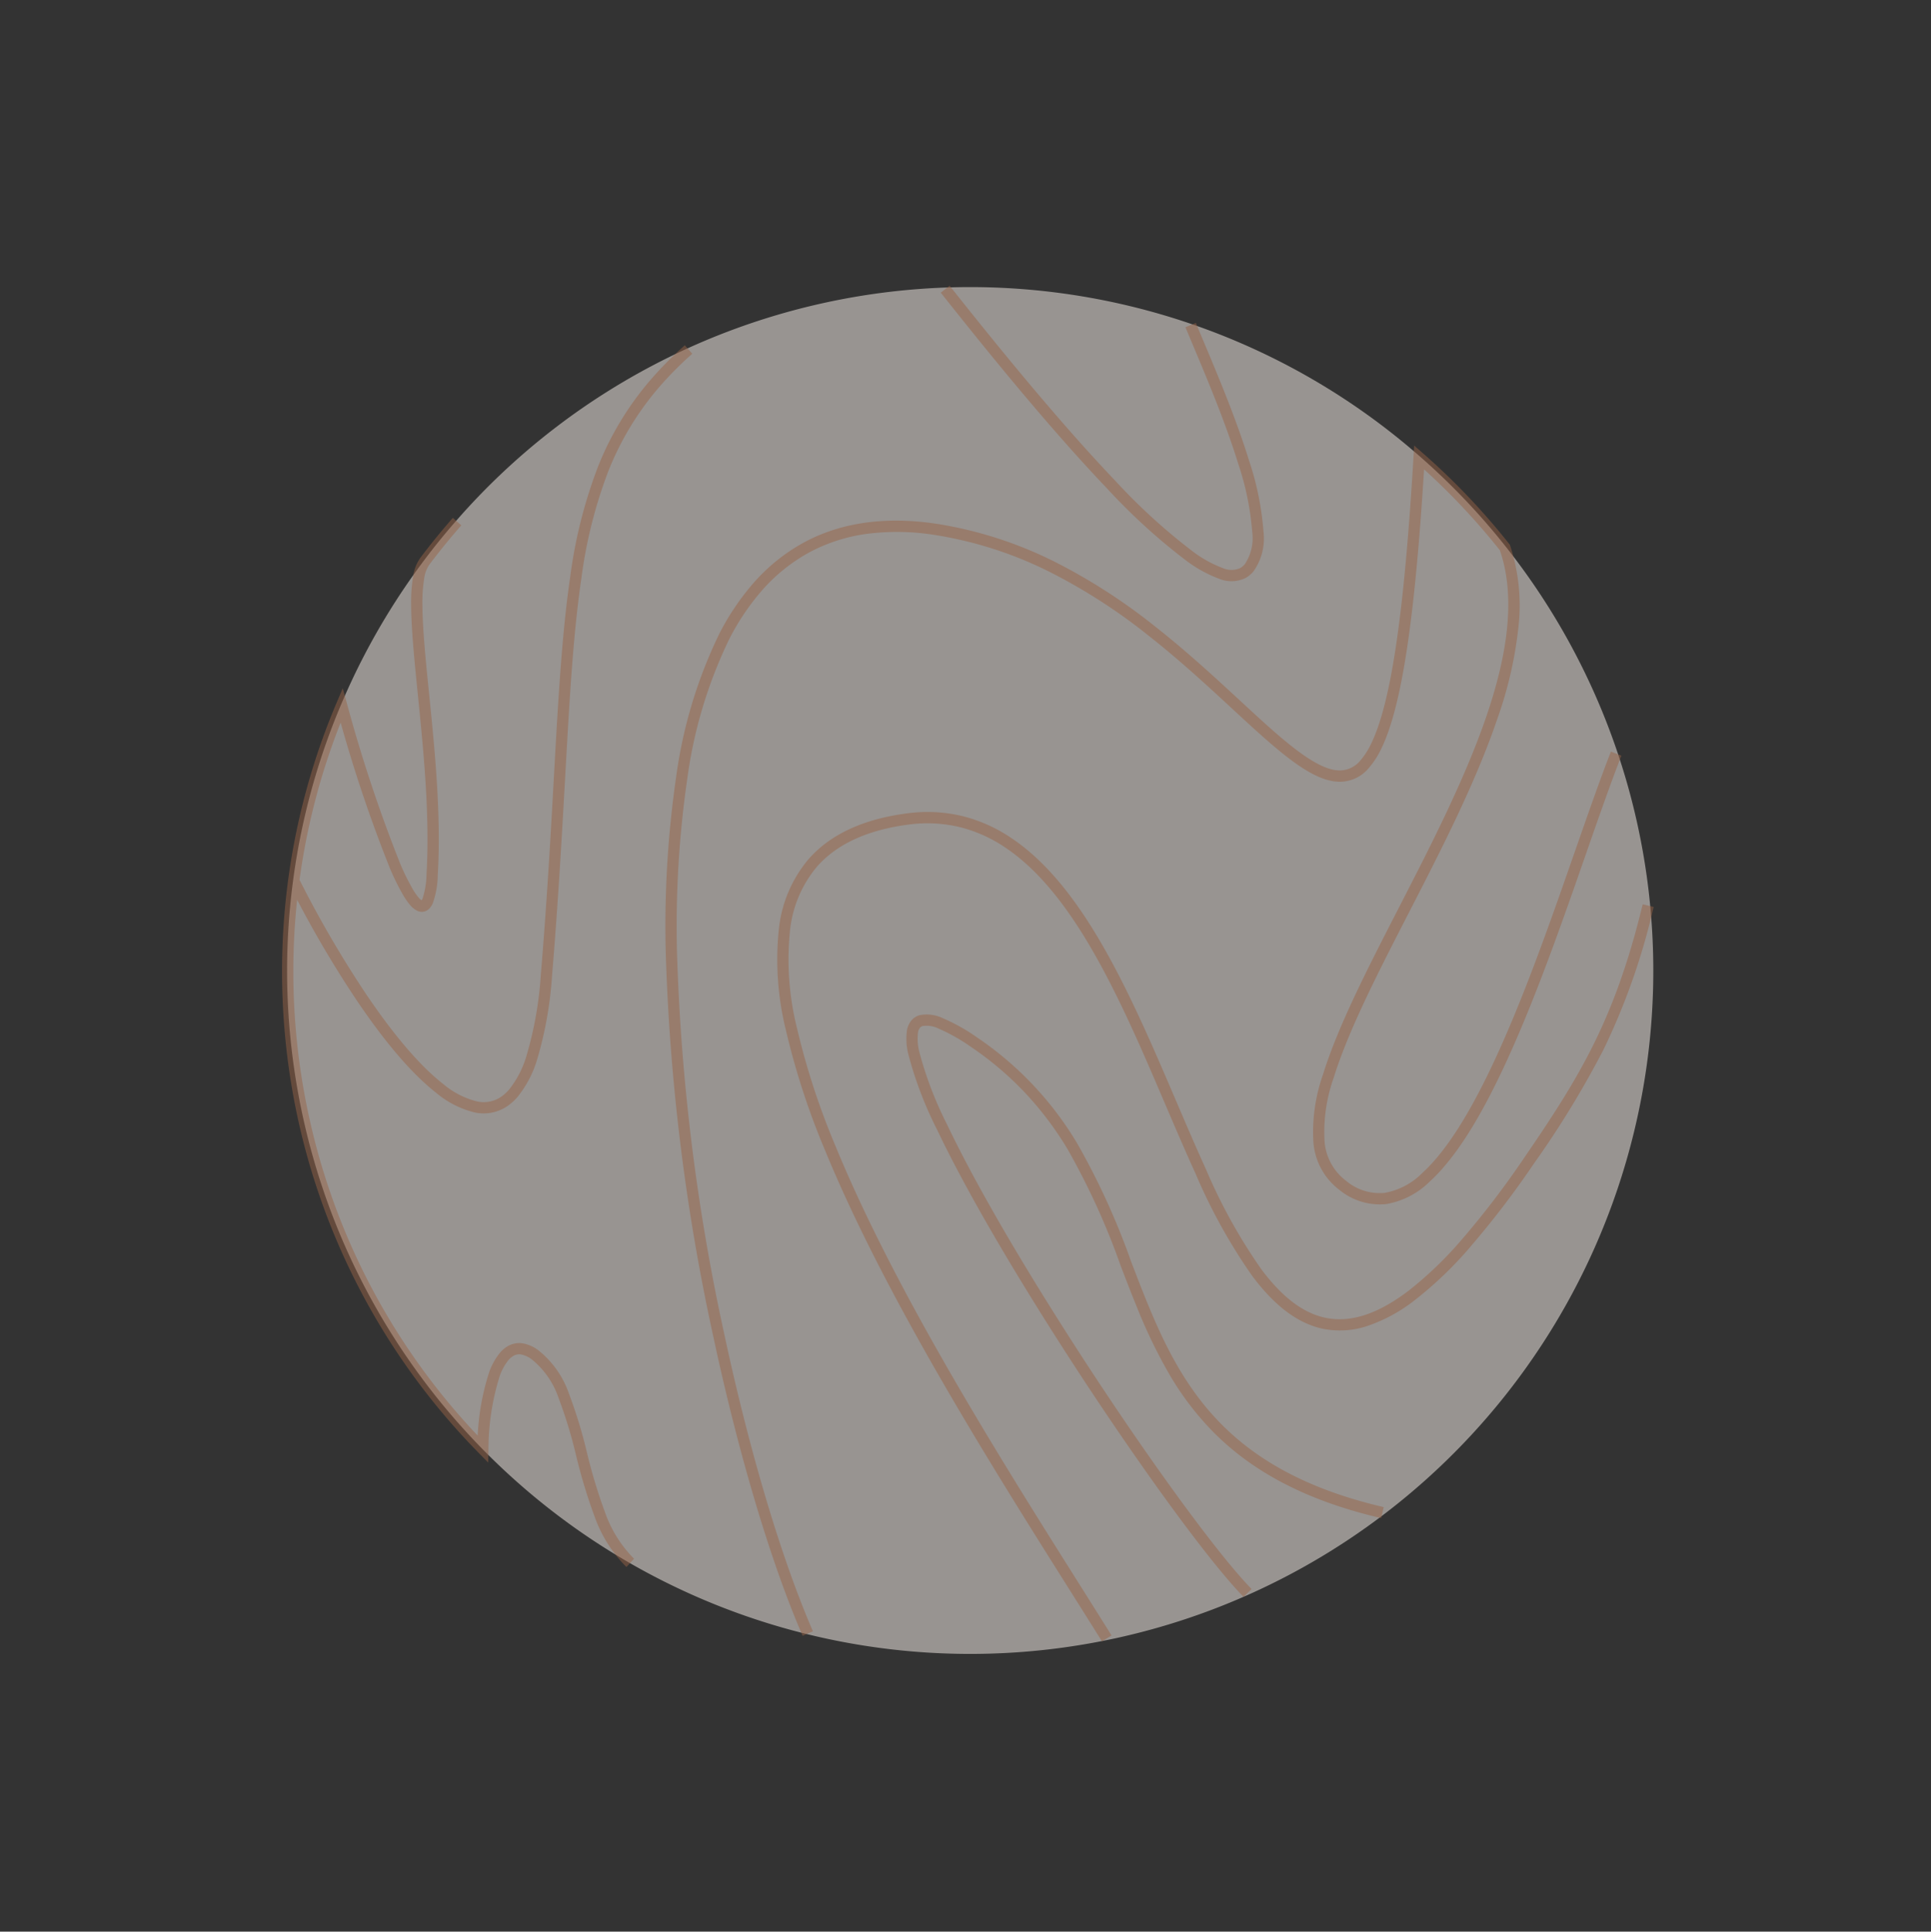
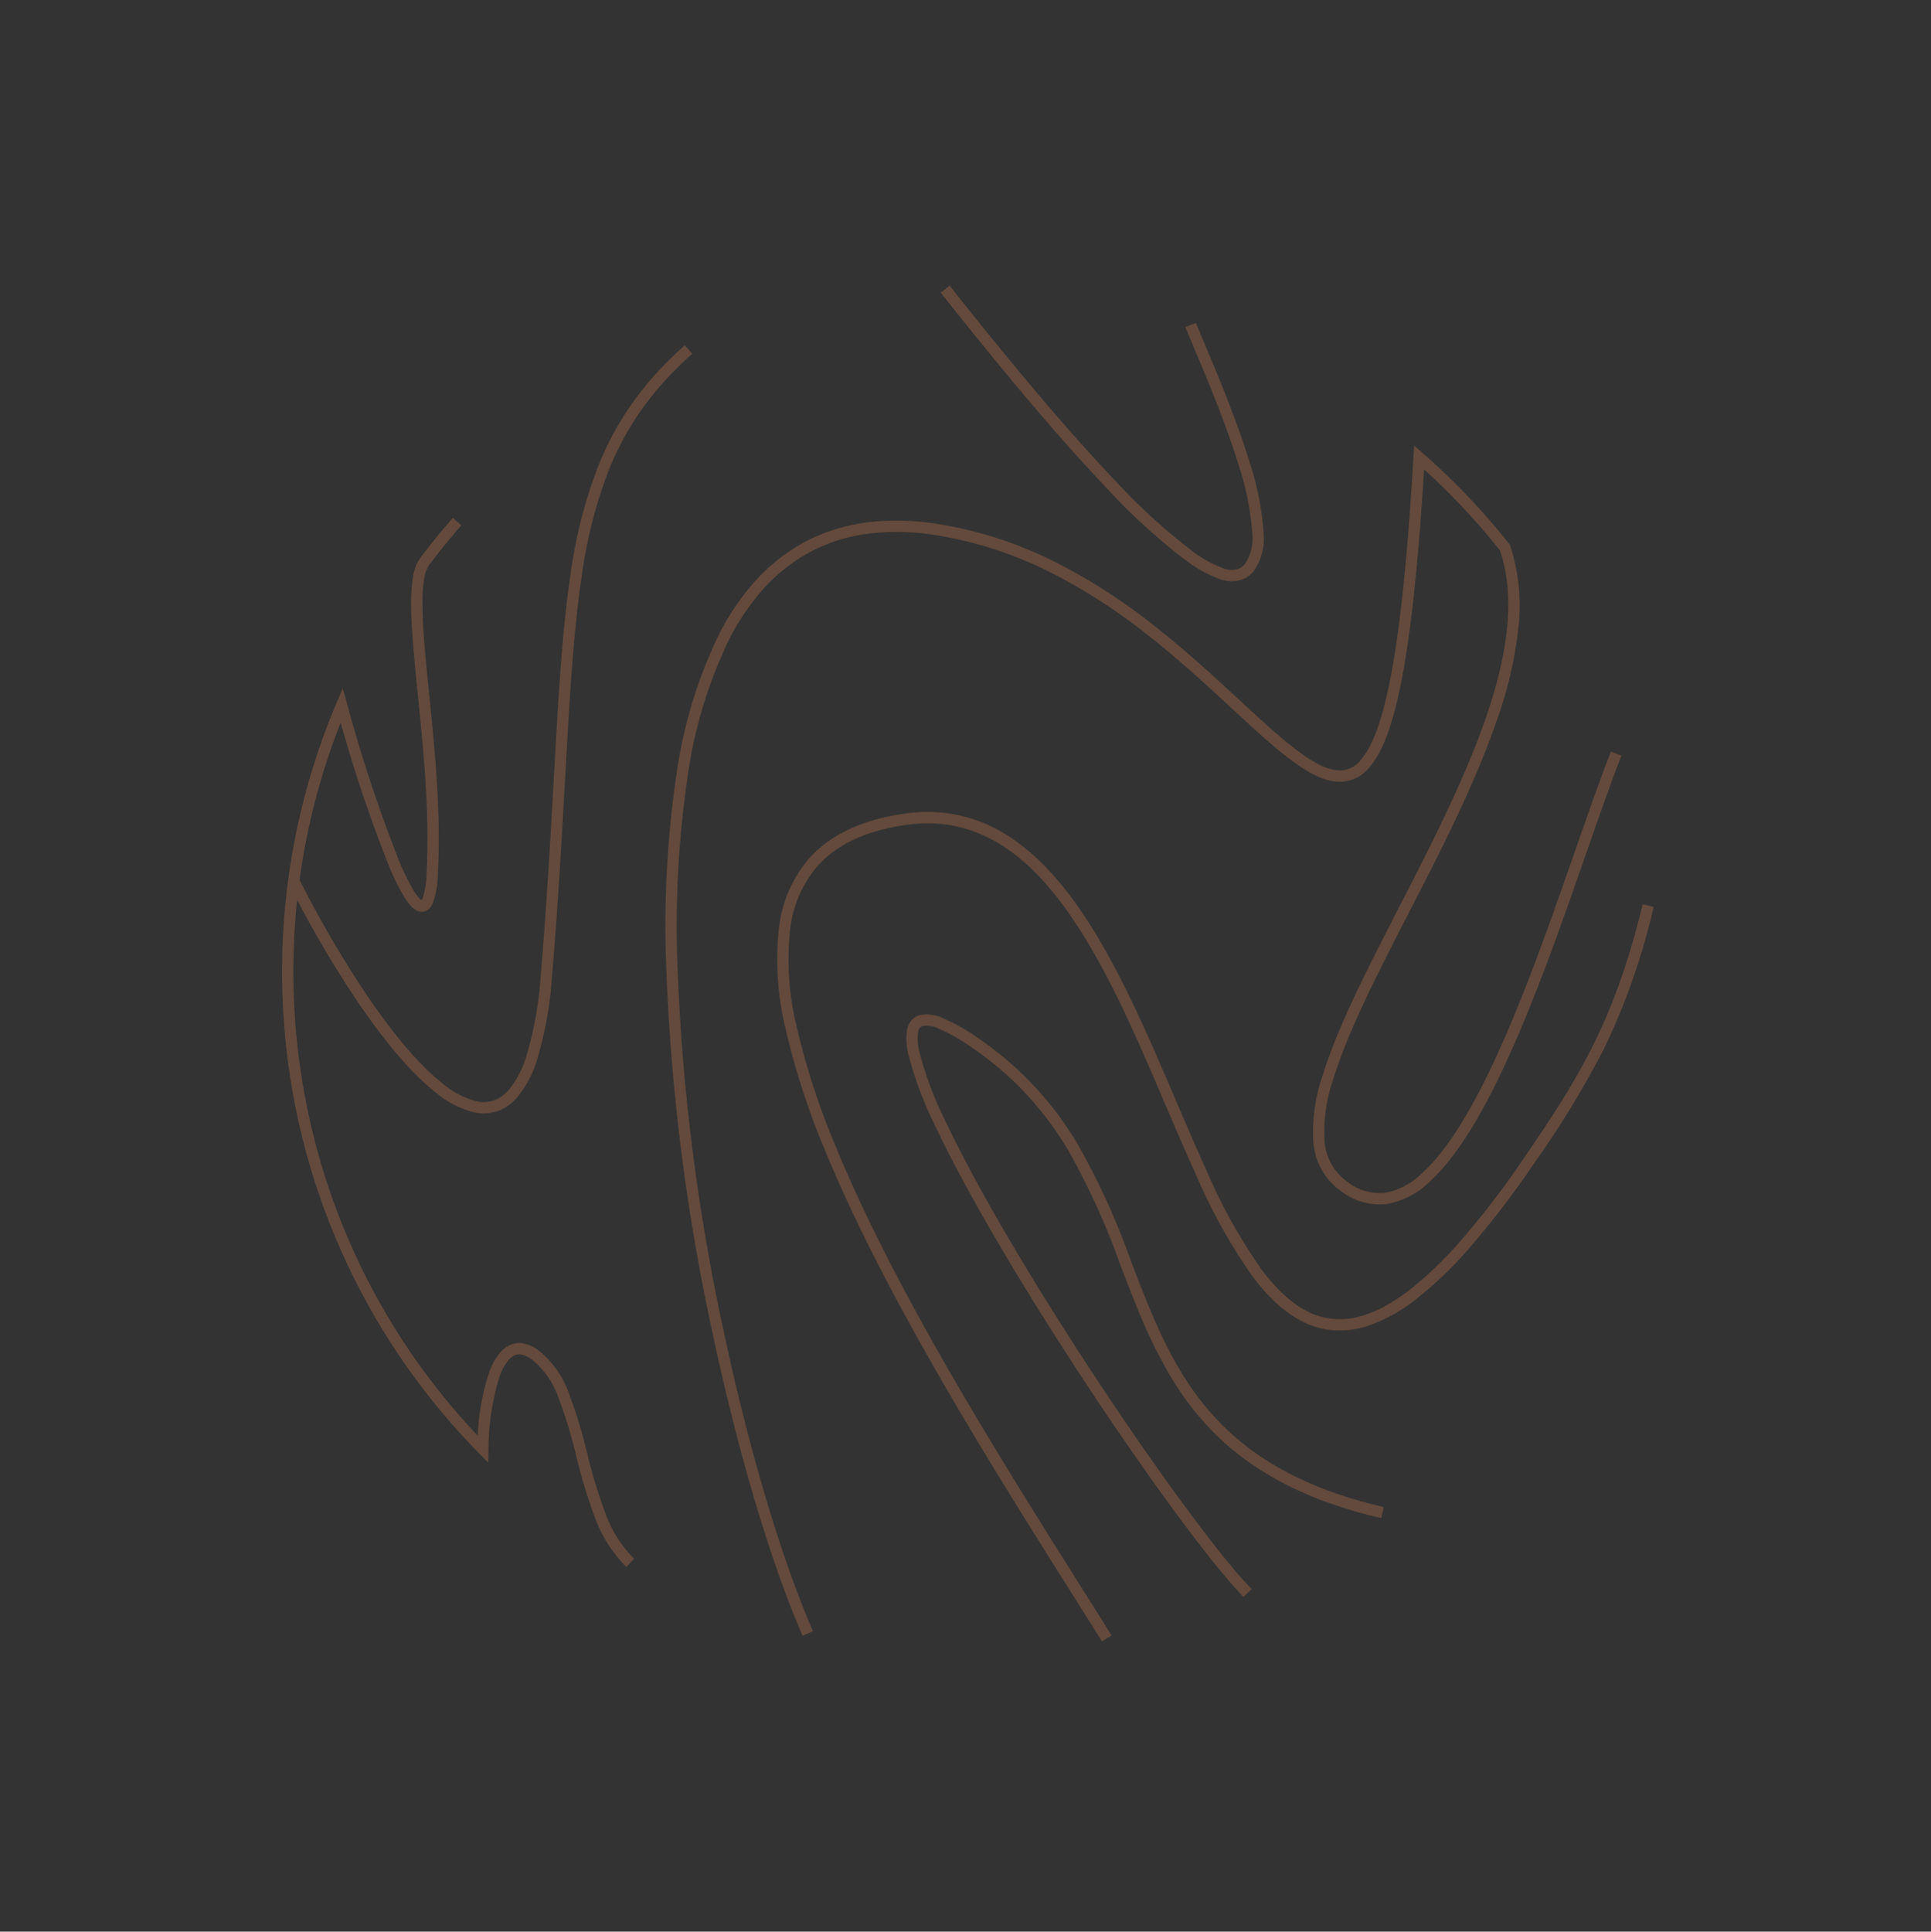
<svg xmlns="http://www.w3.org/2000/svg" width="222.324" height="222.372" viewBox="0 0 222.324 222.372">
  <rect x="0" y="0" width="222.324" height="222.372" fill="#333333" stroke="none" />
  <g id="Group_4662" data-name="Group 4662" transform="matrix(0.659, -0.752, 0.752, 0.659, 0, 119.114)" opacity="0.5">
-     <path id="路径" d="M157.314,78.4A78.657,78.657,0,1,1,78.657,0,78.53,78.53,0,0,1,157.314,78.4Z" transform="translate(0.509 0.509)" fill="#fdf6f0" />
    <path id="Ellipse_2623_Stroke_" data-name="Ellipse 2623 (Stroke)" d="M62.959,156.3h0c-4-7.485-5.735-14.328-5.3-20.919a33.582,33.582,0,0,1,1.734-8.52,59.5,59.5,0,0,1,3.334-7.81c.751-1.508,1.537-3,2.3-4.447a83.482,83.482,0,0,0,6.069-13.441,38.229,38.229,0,0,0,1.621-7.577A36.894,36.894,0,0,0,72.627,85a20.582,20.582,0,0,0-.852-4.112,3.114,3.114,0,0,0-1-1.639.629.629,0,0,0-.35-.107,1.137,1.137,0,0,0-.552.18,6.1,6.1,0,0,0-1.639,1.659,42.356,42.356,0,0,0-4.15,7.877c-1.422,3.306-2.954,7.368-4.554,12.074-2.84,8.349-5.879,18.753-8.339,28.544-2.373,9.46-3.907,17.1-4.208,20.973l-1.294-.1c.307-3.948,1.854-11.669,4.244-21.186,2.458-9.8,5.508-20.237,8.368-28.647,1.61-4.74,3.155-8.834,4.592-12.168a43.41,43.41,0,0,1,4.3-8.135A7.2,7.2,0,0,1,69.226,78.2a2.426,2.426,0,0,1,1.209-.354,1.909,1.909,0,0,1,1.044.314,4.3,4.3,0,0,1,1.52,2.3,21.7,21.7,0,0,1,.917,4.382,38.491,38.491,0,0,1-1.59,16.722,84.034,84.034,0,0,1-6.174,13.686c-.815,1.545-1.548,2.941-2.261,4.371-2.328,4.667-4.537,9.815-4.935,15.837-.419,6.343,1.265,12.958,5.149,20.223l-1.144.61Zm30.228-12.867h0a44.278,44.278,0,0,1-8.744-.757,18.44,18.44,0,0,1-5.983-2.209,9.956,9.956,0,0,1-3.524-3.575c-1.44-2.561-1.7-5.871-.8-10.118a64.065,64.065,0,0,1,4.548-12.664c1.16-2.575,2.4-5.16,3.71-7.9l.011-.024c3.236-6.747,6.582-13.723,8.545-20.327,1.5-5.038,2.008-9.248,1.561-12.872a16.54,16.54,0,0,0-1.65-5.524,16.05,16.05,0,0,0-3.734-4.739c-3.178-2.795-6.36-4.365-9.456-4.667C77.3,58.018,76.922,58,76.55,58a13.626,13.626,0,0,0-7.468,2.433,32.553,32.553,0,0,0-8.029,8.084A84.993,84.993,0,0,0,53.726,80.88C45.62,97.193,39.1,119.127,34.339,135.143l-.351,1.178-.011.037c-.575,1.929-1.117,3.752-1.641,5.484l-1.243-.374c.559-1.851,1.14-3.8,1.755-5.872l.241-.81C37.866,118.72,44.407,96.717,52.561,80.3A86.226,86.226,0,0,1,60.006,67.75a33.827,33.827,0,0,1,8.366-8.4A14.885,14.885,0,0,1,76.544,56.7c.416,0,.839.021,1.256.061,3.372.326,6.8,2,10.187,4.984a17.344,17.344,0,0,1,4.05,5.149A17.793,17.793,0,0,1,93.8,72.827c.467,3.812-.058,8.194-1.605,13.4-2,6.713-5.385,13.782-8.663,20.62l0,.006c-1.172,2.441-2.5,5.209-3.662,7.788a62.96,62.96,0,0,0-4.461,12.4c-.833,3.927-.617,6.942.662,9.215,1.446,2.57,4.271,4.255,8.635,5.15a42.948,42.948,0,0,0,8.475.73,101.088,101.088,0,0,0,11.831-.8c11.127-1.335,18.763-2.6,30.943-8.974l.6,1.148a77.006,77.006,0,0,1-16.206,6.5,109.185,109.185,0,0,1-15.185,2.617A102.365,102.365,0,0,1,93.187,143.428Zm4.759-8.356h0a19.185,19.185,0,0,1-2.136-.113,9.383,9.383,0,0,1-5.274-2.06,7.337,7.337,0,0,1-2.329-5.138,7.6,7.6,0,0,1,2.223-5.936,19.93,19.93,0,0,1,6.522-4.236c5.306-2.364,12.5-4.164,20.123-6.069l.521-.131c7.411-1.854,15.811-3.956,22.881-6.876,7.733-3.194,12.736-6.918,15.293-11.386a78.409,78.409,0,0,0,1.254-12.706c-6.858,5.3-12.331,9.244-16.728,12.066-4.6,2.955-8.128,4.736-10.776,5.446a9.658,9.658,0,0,1-2.459.362,4.352,4.352,0,0,1-3.446-1.422c-1.083-1.213-1.661-3.132-1.875-6.221-.172-2.475-.09-5.527,0-8.758,0-.144.008-.288.011-.432s.007-.275.011-.413c.1-3.761.175-7.782-.049-11.94A65.537,65.537,0,0,0,119.8,56.058a45.151,45.151,0,0,0-5.525-12.923,27.382,27.382,0,0,0-5.176-6.116,19.551,19.551,0,0,0-5.882-3.517A19.965,19.965,0,0,0,96.2,32.278a27.6,27.6,0,0,0-6.562.847A52.991,52.991,0,0,0,74.317,40.1,118.017,118.017,0,0,0,58.379,52.5a238.56,238.56,0,0,0-29.36,32.971c-8.207,11.016-15.126,22.022-18.983,30.2l-1.175-.553C12.755,106.866,19.723,95.78,27.977,84.7A239.822,239.822,0,0,1,57.5,51.546,119.248,119.248,0,0,1,73.621,39a54.3,54.3,0,0,1,15.707-7.138,28.917,28.917,0,0,1,6.871-.884,21.243,21.243,0,0,1,7.478,1.308c4.566,1.708,8.5,5.122,11.7,10.149a46.446,46.446,0,0,1,5.686,13.294,66.846,66.846,0,0,1,1.946,13.307c.226,4.225.148,8.266.05,12.043q-.006.191-.01.381v.045q-.005.2-.011.4c-.09,3.354-.167,6.251,0,8.657.189,2.744.681,4.474,1.548,5.446a3.131,3.131,0,0,0,2.48.991,8.348,8.348,0,0,0,2.117-.321c2.515-.672,5.921-2.4,10.411-5.283,4.581-2.94,10.368-7.133,17.691-12.819l1.049-.814v1.325a79.612,79.612,0,0,1-1.307,14.379l-.018.108-.054.093a22.156,22.156,0,0,1-6.5,6.952,46.335,46.335,0,0,1-9.487,5.09c-7.159,2.958-15.608,5.071-23.061,6.935l-.436.109c-7.608,1.9-14.795,3.7-19.993,6.016a18.717,18.717,0,0,0-6.1,3.939,6.261,6.261,0,0,0-1.876,4.95,6,6,0,0,0,1.895,4.266,8.124,8.124,0,0,0,4.558,1.741,17.887,17.887,0,0,0,2,.105c3.41,0,7.77-.791,13.33-2.419,6.251-1.829,12.987-4.423,18.752-6.719,1.8-.718,3.579-1.436,5.3-2.13l.151-.061.135-.054c4.075-1.646,7.925-3.2,11.143-4.365l.443,1.219c-3.245,1.174-7.112,2.737-11.206,4.391l-.928.375c-1.478.6-3.006,1.214-4.555,1.831-5.791,2.306-12.562,4.912-18.867,6.758C105.968,134.264,101.486,135.072,97.946,135.072Zm-95.2-40.4h0l-1.3-.038A15.463,15.463,0,0,1,3.4,88.053a61.582,61.582,0,0,1,3.872-6.219l.018-.027a53.888,53.888,0,0,0,3.638-5.862,9.769,9.769,0,0,0,1.313-5.223,2.924,2.924,0,0,0-.405-1.357,1.331,1.331,0,0,0-.723-.542,2.244,2.244,0,0,0-.684-.1,6.165,6.165,0,0,0-2.13.482,28.43,28.43,0,0,0-7.114,4.542L0,74.752l.114-1.543A78.841,78.841,0,0,1,21.678,24.623,79.3,79.3,0,0,1,54.237,3.979L56,3.4,54.984,4.949a168.836,168.836,0,0,0-9.795,16.711,26.332,26.332,0,0,0-1.277,3.081,6.853,6.853,0,0,0-.264,1.055,1.594,1.594,0,0,0-.018.516,1.1,1.1,0,0,0,.211-.045,9.248,9.248,0,0,0,2.41-1.5c5.35-4.154,10.388-9.55,14.834-14.311l.021-.022q.537-.576,1.059-1.134c2.223-2.376,4.373-4.646,6.243-6.3a18.247,18.247,0,0,1,2.558-1.958,4.936,4.936,0,0,1,2.267-.83C75.178.072,77.157,0,79.115,0V1.3h-.041c-1.919,0-3.855.071-5.756.21l-.01,0H73.3a3.8,3.8,0,0,0-1.661.641,17.391,17.391,0,0,0-2.37,1.821c-1.83,1.62-3.956,3.865-6.157,6.216q-.526.563-1.068,1.146c-4.477,4.8-9.55,10.233-15,14.462a10.02,10.02,0,0,1-2.822,1.71,2.151,2.151,0,0,1-.636.107,1.334,1.334,0,0,1-.485-.086,1.2,1.2,0,0,1-.724-.853,2.669,2.669,0,0,1-.017-1.067,7.88,7.88,0,0,1,.312-1.259A27.338,27.338,0,0,1,44.018,21.1,164.407,164.407,0,0,1,52.873,5.819,77.768,77.768,0,0,0,36.138,14.19,125.434,125.434,0,0,0,31.3,28.614c-1.468,5.576-2.12,10.1-1.938,13.446a9.645,9.645,0,0,0,1.058,4.306,3.569,3.569,0,0,0,2.645,1.825,5.193,5.193,0,0,0,.8.06,11.335,11.335,0,0,0,4.3-1.074,42.416,42.416,0,0,0,8.094-4.912c6.914-5.108,12.844-9.75,18.077-13.845q1.4-1.095,2.737-2.141C72.619,21.956,78,17.812,82.9,14.648A55.433,55.433,0,0,1,94.479,8.715a35.11,35.11,0,0,1,11.928-2.067,41.733,41.733,0,0,1,5.257.346L111.5,8.281a40.392,40.392,0,0,0-5.093-.336,33.842,33.842,0,0,0-11.512,2,54.221,54.221,0,0,0-11.286,5.792C78.712,18.9,73.374,23.011,67.879,27.3c-.912.712-1.808,1.411-2.735,2.138l-.02.015c-5.247,4.1-11.194,8.757-18.088,13.852a43.829,43.829,0,0,1-8.355,5.063,12.619,12.619,0,0,1-4.817,1.177,6.494,6.494,0,0,1-1-.075A4.858,4.858,0,0,1,29.3,47.025a10.878,10.878,0,0,1-1.236-4.894c-.19-3.481.476-8.14,1.979-13.846a124.18,124.18,0,0,1,4.186-12.791A78.251,78.251,0,0,0,11.9,39.712,77.222,77.222,0,0,0,1.534,71.794,27.683,27.683,0,0,1,7.83,68a7.422,7.422,0,0,1,2.6-.569,3.524,3.524,0,0,1,1.081.158,2.617,2.617,0,0,1,1.4,1.053,4.152,4.152,0,0,1,.62,1.964,10.967,10.967,0,0,1-1.444,5.919A55.143,55.143,0,0,1,8.38,82.506l-.01.014-.009.014-.022.032a61.4,61.4,0,0,0-3.788,6.08,14.216,14.216,0,0,0-1.809,6.022ZM135.2,73.4h0a3.47,3.47,0,0,1-1.1-.178,3.7,3.7,0,0,1-2.113-2.274,14.892,14.892,0,0,1-.913-4.152,69.589,69.589,0,0,1,.241-12.4c.861-9.679,2.883-21.319,4.329-29.232l1.277.233c-1.442,7.894-3.458,19.5-4.312,29.113a68.439,68.439,0,0,0-.242,12.155,13.634,13.634,0,0,0,.82,3.779,2.5,2.5,0,0,0,1.324,1.546,2.153,2.153,0,0,0,.682.109,5.389,5.389,0,0,0,3.381-1.819,32.323,32.323,0,0,0,4.824-6.361c2.56-4.152,4.926-9.008,6.654-12.554.4-.821.812-1.668,1.171-2.388l1.162.578c-.361.727-.765,1.557-1.149,2.346l-.02.042c-1.741,3.571-4.125,8.461-6.71,12.656a33.587,33.587,0,0,1-5.038,6.624A6.562,6.562,0,0,1,135.2,73.4Z" transform="translate(0 0)" fill="rgba(254,147,91,0.49)" />
  </g>
</svg>